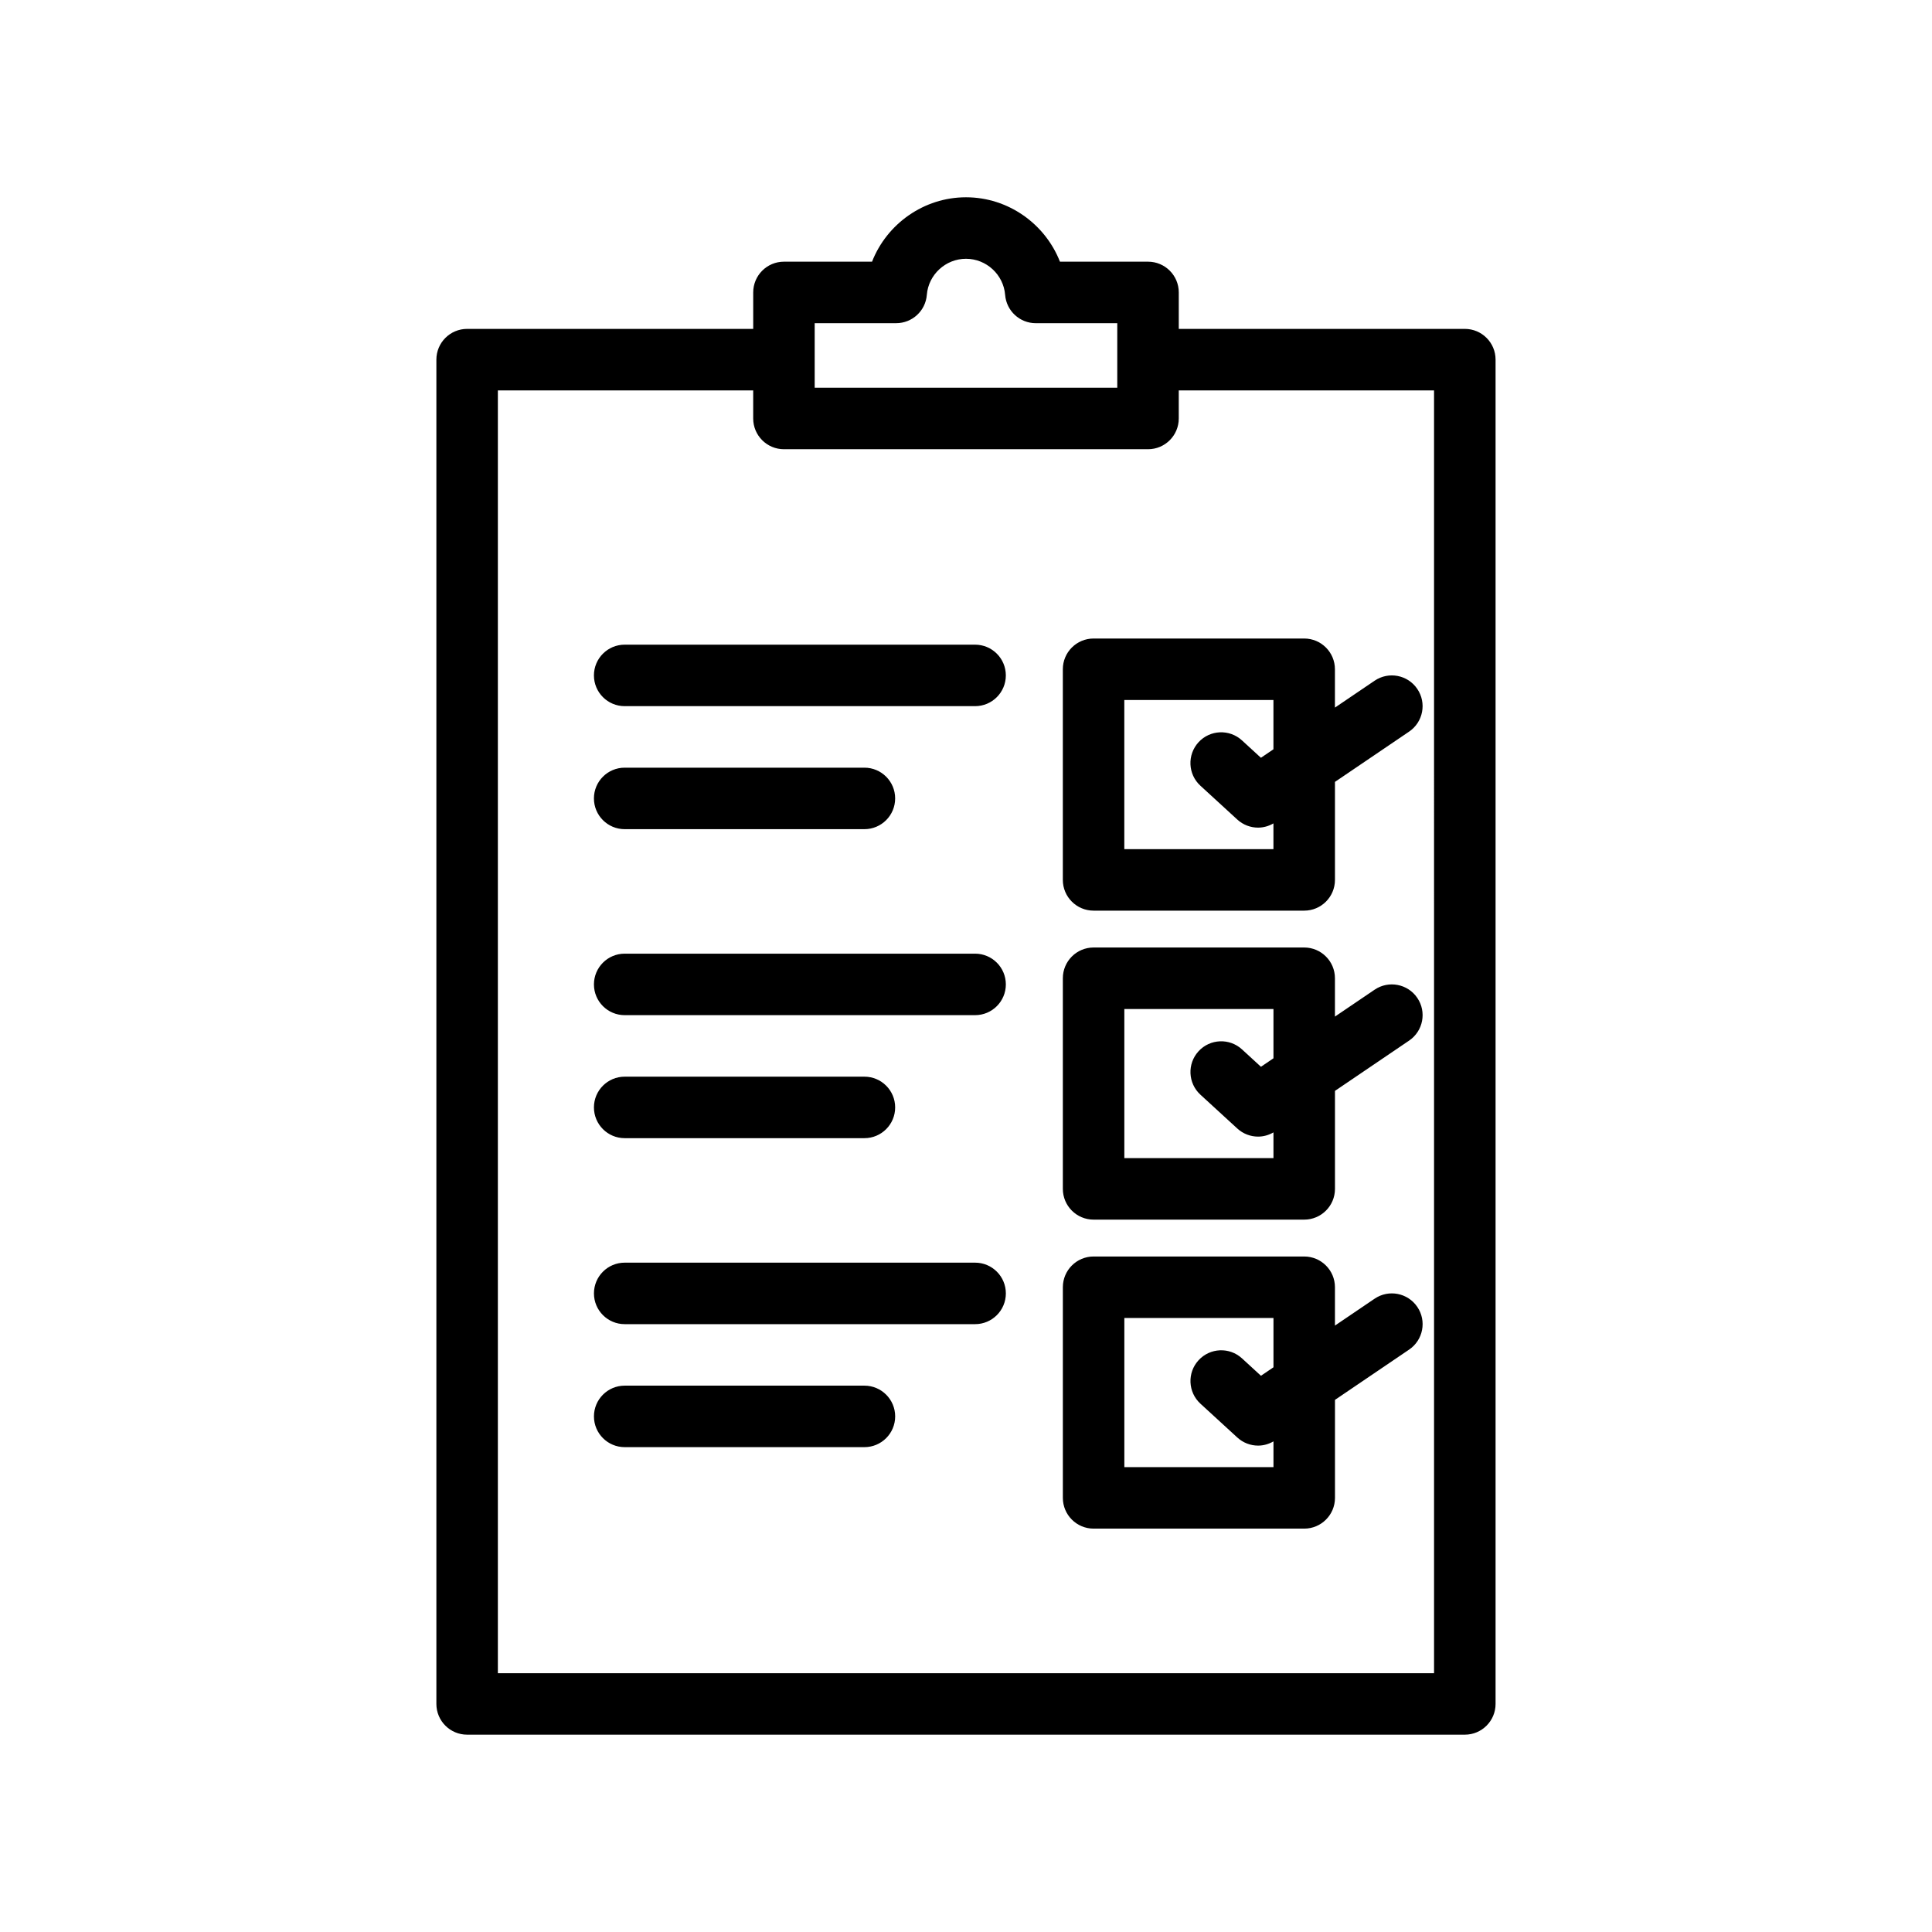
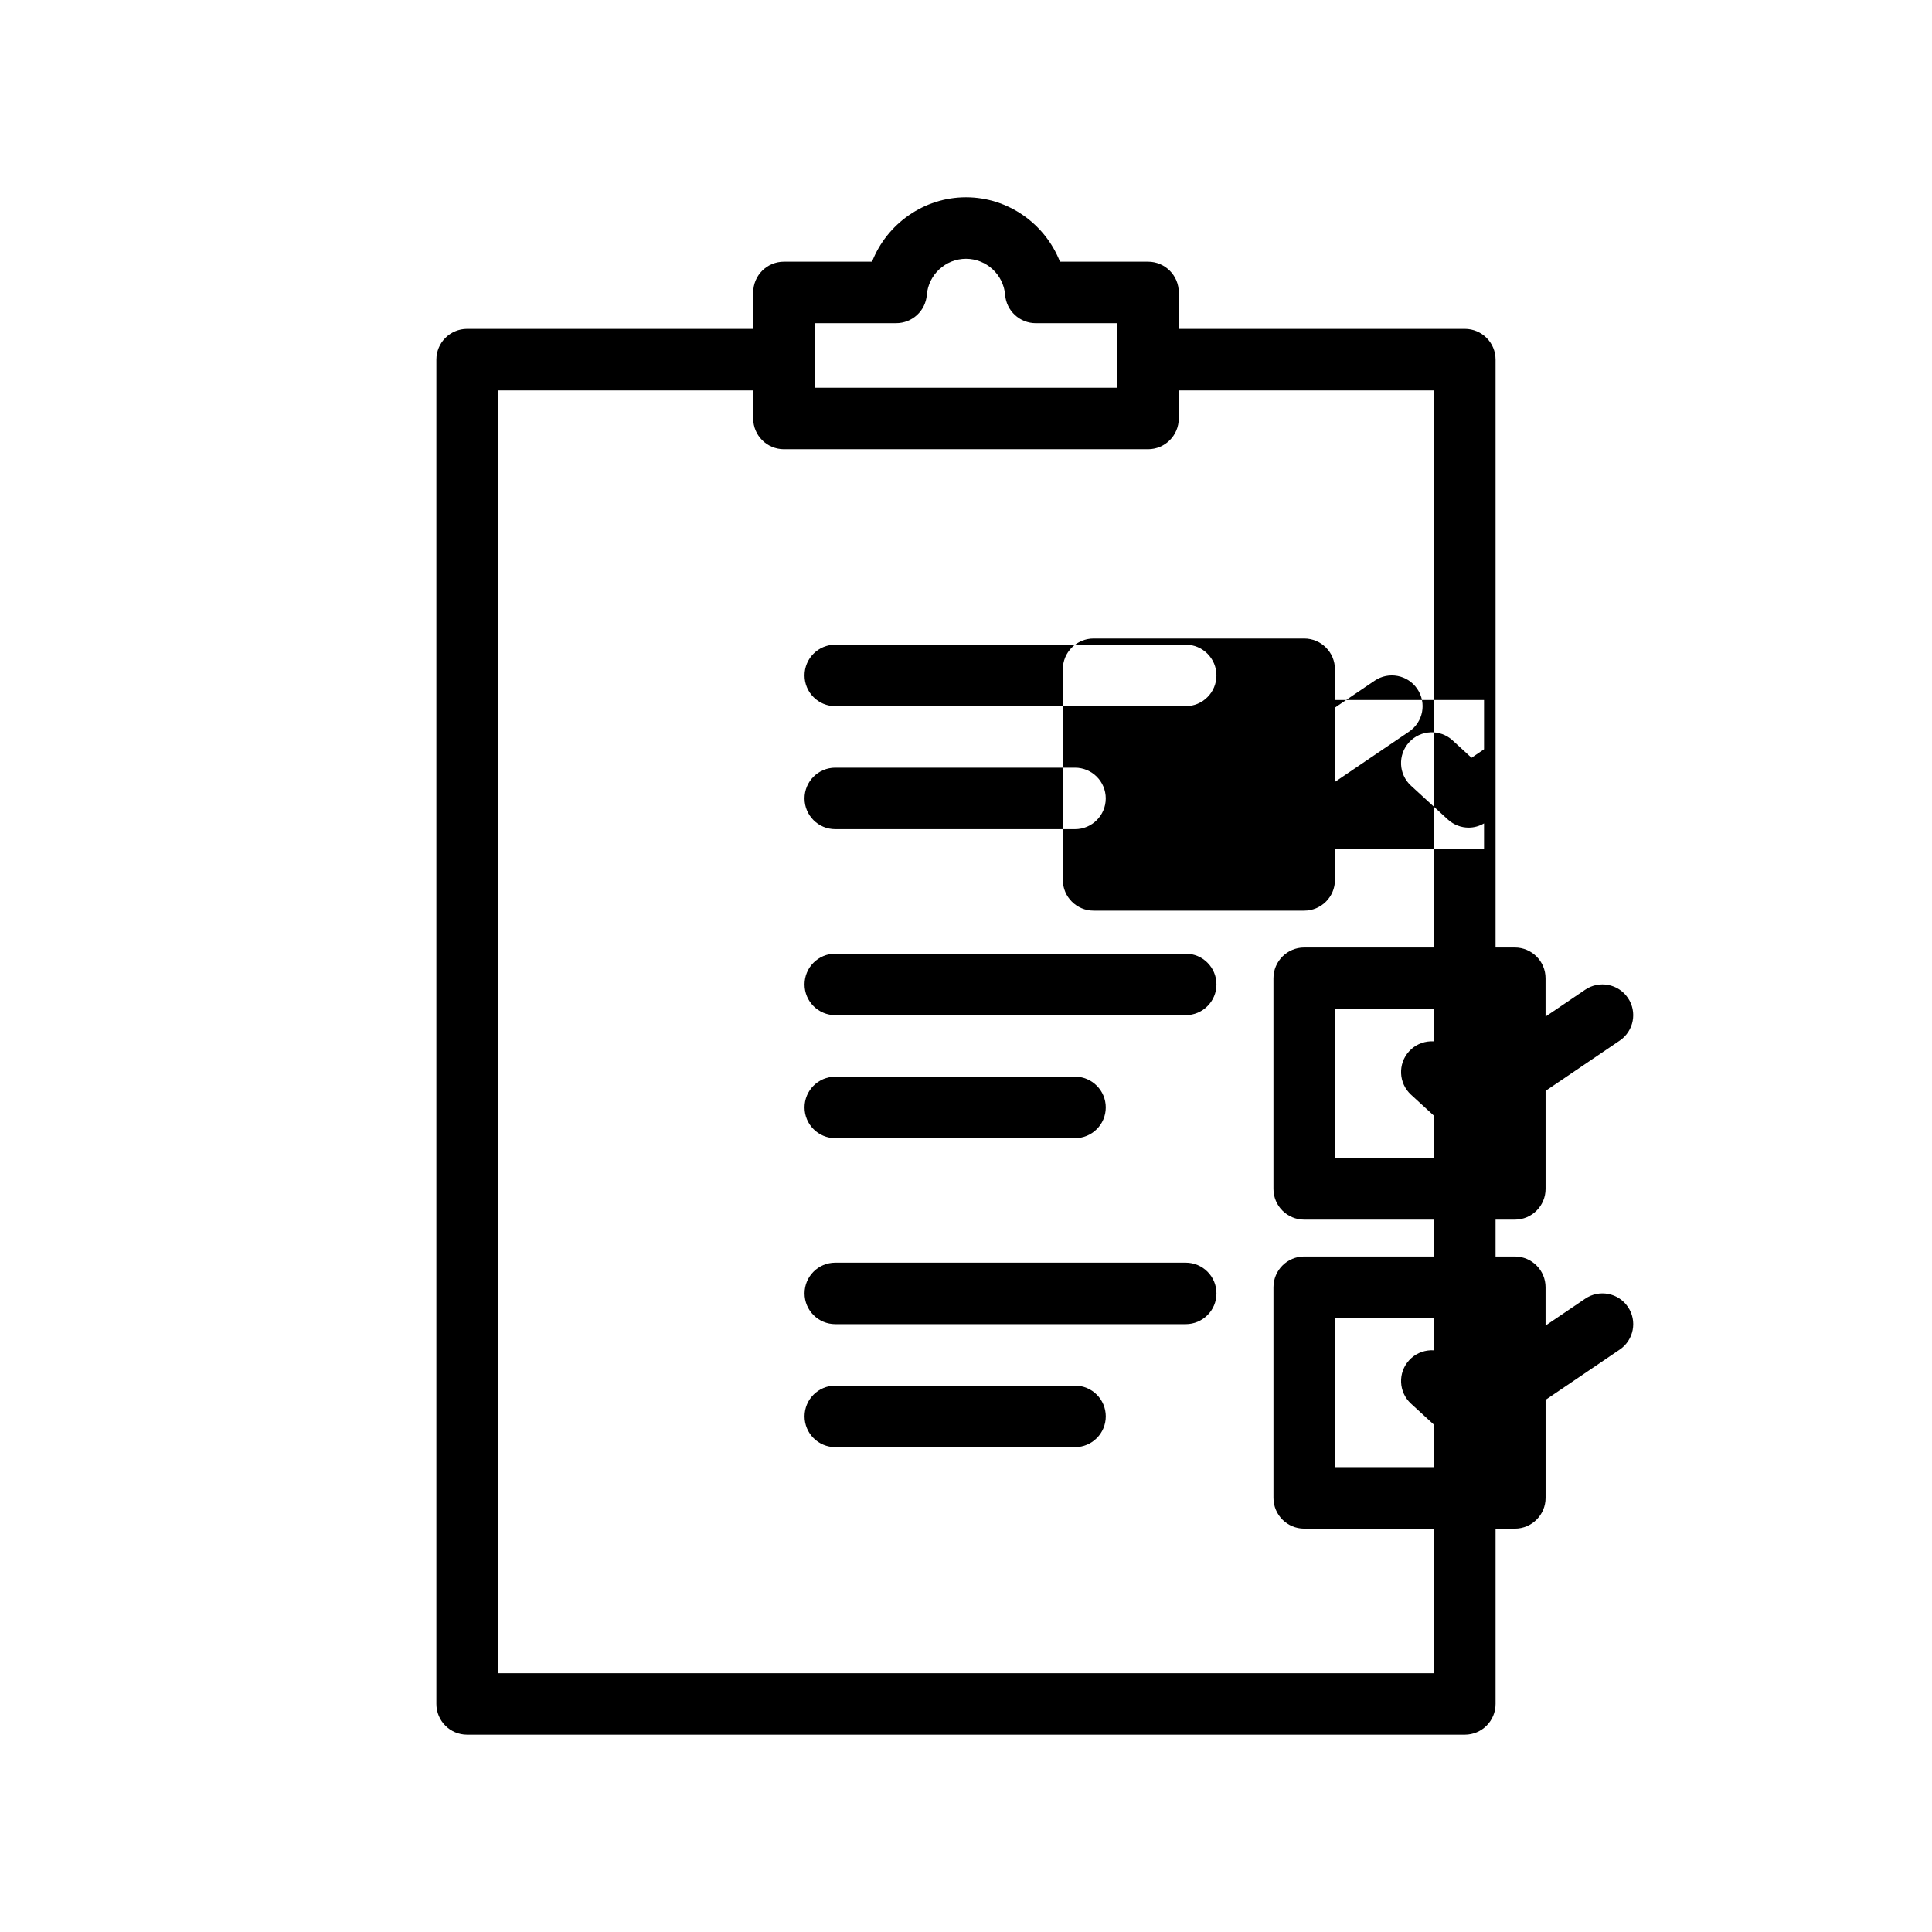
<svg xmlns="http://www.w3.org/2000/svg" fill="#000000" width="800px" height="800px" version="1.1" viewBox="144 144 512 512">
-   <path d="m532.2 231.16h-75.812v-9.664c0-4.5-3.648-8.148-8.148-8.148h-23.344c-3.906-10-13.699-17.066-24.898-17.066-11.195 0-20.992 7.07-24.898 17.066h-23.344c-4.5 0-8.148 3.648-8.148 8.148v9.664h-75.816c-4.5 0-8.148 3.648-8.148 8.148v356.25c0 4.5 3.648 8.148 8.148 8.148h264.4c4.5 0 8.148-3.648 8.148-8.148v-356.25c0.008-4.496-3.644-8.148-8.141-8.148zm-172.3-1.516h21.598c4.25 0 7.789-3.269 8.121-7.504 0.426-5.363 4.981-9.562 10.375-9.562s9.949 4.199 10.375 9.566c0.336 4.234 3.871 7.504 8.121 7.504h21.598v17.105h-80.188zm164.14 357.77h-248.1v-339.95h67.664v7.438c0 4.5 3.648 8.148 8.148 8.148h96.484c4.5 0 8.148-3.648 8.148-8.148v-7.438h67.652zm-90.23-274.2c-4.5 0-8.148 3.648-8.148 8.148v55.82c0 4.5 3.648 8.148 8.148 8.148h55.82c4.5 0 8.148-3.648 8.148-8.148v-25.973l19.648-13.324c3.727-2.523 4.699-7.594 2.168-11.316-2.523-3.727-7.594-4.699-11.316-2.168l-10.508 7.121v-10.16c0-4.5-3.648-8.148-8.148-8.148zm28.309 39.008 9.777 8.965c1.547 1.418 3.523 2.144 5.508 2.144 1.402 0 2.809-0.387 4.07-1.121v6.82h-39.52v-39.52h39.52v13.059l-3.316 2.25-5.027-4.613c-3.316-3.039-8.473-2.816-11.512 0.5-3.039 3.324-2.82 8.48 0.5 11.516zm-51.562-29.23c0 4.5-3.648 8.148-8.148 8.148h-92.863c-4.5 0-8.148-3.648-8.148-8.148s3.648-8.148 8.148-8.148h92.863c4.5 0 8.148 3.652 8.148 8.148zm-109.16 32.598c0-4.5 3.648-8.148 8.148-8.148h63.531c4.5 0 8.148 3.648 8.148 8.148s-3.648 8.148-8.148 8.148h-63.531c-4.5 0-8.148-3.648-8.148-8.148zm206.88 50.695-10.504 7.121v-10.16c0-4.5-3.648-8.148-8.148-8.148h-55.812c-4.5 0-8.148 3.648-8.148 8.148v55.82c0 4.5 3.648 8.148 8.148 8.148h55.82c4.5 0 8.148-3.648 8.148-8.148v-25.973l19.648-13.324c3.727-2.523 4.699-7.594 2.168-11.316-2.527-3.727-7.598-4.695-11.32-2.168zm-66.316 44.633v-39.52h39.52v13.059l-3.316 2.25-5.027-4.613c-3.316-3.039-8.473-2.816-11.512 0.5-3.043 3.316-2.816 8.473 0.5 11.512l9.777 8.965c1.547 1.418 3.523 2.144 5.508 2.144 1.402 0 2.809-0.387 4.07-1.121v6.82zm-31.402-46.039c0 4.5-3.648 8.148-8.148 8.148h-92.863c-4.5 0-8.148-3.648-8.148-8.148s3.648-8.148 8.148-8.148h92.863c4.5 0 8.148 3.648 8.148 8.148zm-109.16 32.598c0-4.5 3.648-8.148 8.148-8.148h63.531c4.5 0 8.148 3.648 8.148 8.148s-3.648 8.148-8.148 8.148h-63.531c-4.5 0-8.148-3.652-8.148-8.148zm206.88 50.695-10.504 7.121v-10.16c0-4.5-3.648-8.148-8.148-8.148h-55.812c-4.5 0-8.148 3.648-8.148 8.148v55.82c0 4.5 3.648 8.148 8.148 8.148h55.82c4.5 0 8.148-3.648 8.148-8.148v-25.973l19.648-13.324c3.727-2.523 4.699-7.594 2.168-11.316-2.527-3.727-7.598-4.699-11.32-2.168zm-66.316 44.633v-39.52h39.52v13.059l-3.316 2.25-5.027-4.613c-3.316-3.043-8.473-2.816-11.512 0.5-3.043 3.316-2.816 8.473 0.5 11.512l9.777 8.965c1.547 1.418 3.523 2.144 5.508 2.144 1.402 0 2.809-0.387 4.07-1.121v6.82zm-31.402-46.039c0 4.5-3.648 8.148-8.148 8.148h-92.863c-4.5 0-8.148-3.648-8.148-8.148s3.648-8.148 8.148-8.148h92.863c4.5 0 8.148 3.644 8.148 8.148zm-29.332 32.594c0 4.5-3.648 8.148-8.148 8.148h-63.531c-4.5 0-8.148-3.648-8.148-8.148s3.648-8.148 8.148-8.148h63.531c4.496 0 8.148 3.652 8.148 8.148z" />
+   <path d="m532.2 231.16h-75.812v-9.664c0-4.5-3.648-8.148-8.148-8.148h-23.344c-3.906-10-13.699-17.066-24.898-17.066-11.195 0-20.992 7.07-24.898 17.066h-23.344c-4.5 0-8.148 3.648-8.148 8.148v9.664h-75.816c-4.5 0-8.148 3.648-8.148 8.148v356.25c0 4.5 3.648 8.148 8.148 8.148h264.4c4.5 0 8.148-3.648 8.148-8.148v-356.25c0.008-4.496-3.644-8.148-8.141-8.148zm-172.3-1.516h21.598c4.25 0 7.789-3.269 8.121-7.504 0.426-5.363 4.981-9.562 10.375-9.562s9.949 4.199 10.375 9.566c0.336 4.234 3.871 7.504 8.121 7.504h21.598v17.105h-80.188zm164.14 357.77h-248.1v-339.95h67.664v7.438c0 4.5 3.648 8.148 8.148 8.148h96.484c4.5 0 8.148-3.648 8.148-8.148v-7.438h67.652zm-90.23-274.2c-4.5 0-8.148 3.648-8.148 8.148v55.82c0 4.5 3.648 8.148 8.148 8.148h55.82c4.5 0 8.148-3.648 8.148-8.148v-25.973l19.648-13.324c3.727-2.523 4.699-7.594 2.168-11.316-2.523-3.727-7.594-4.699-11.316-2.168l-10.508 7.121v-10.16c0-4.5-3.648-8.148-8.148-8.148m28.309 39.008 9.777 8.965c1.547 1.418 3.523 2.144 5.508 2.144 1.402 0 2.809-0.387 4.07-1.121v6.82h-39.52v-39.52h39.52v13.059l-3.316 2.25-5.027-4.613c-3.316-3.039-8.473-2.816-11.512 0.5-3.039 3.324-2.82 8.48 0.5 11.516zm-51.562-29.23c0 4.5-3.648 8.148-8.148 8.148h-92.863c-4.5 0-8.148-3.648-8.148-8.148s3.648-8.148 8.148-8.148h92.863c4.5 0 8.148 3.652 8.148 8.148zm-109.16 32.598c0-4.5 3.648-8.148 8.148-8.148h63.531c4.5 0 8.148 3.648 8.148 8.148s-3.648 8.148-8.148 8.148h-63.531c-4.5 0-8.148-3.648-8.148-8.148zm206.88 50.695-10.504 7.121v-10.16c0-4.5-3.648-8.148-8.148-8.148h-55.812c-4.5 0-8.148 3.648-8.148 8.148v55.82c0 4.5 3.648 8.148 8.148 8.148h55.82c4.5 0 8.148-3.648 8.148-8.148v-25.973l19.648-13.324c3.727-2.523 4.699-7.594 2.168-11.316-2.527-3.727-7.598-4.695-11.32-2.168zm-66.316 44.633v-39.52h39.52v13.059l-3.316 2.25-5.027-4.613c-3.316-3.039-8.473-2.816-11.512 0.5-3.043 3.316-2.816 8.473 0.5 11.512l9.777 8.965c1.547 1.418 3.523 2.144 5.508 2.144 1.402 0 2.809-0.387 4.07-1.121v6.82zm-31.402-46.039c0 4.5-3.648 8.148-8.148 8.148h-92.863c-4.5 0-8.148-3.648-8.148-8.148s3.648-8.148 8.148-8.148h92.863c4.5 0 8.148 3.648 8.148 8.148zm-109.16 32.598c0-4.5 3.648-8.148 8.148-8.148h63.531c4.5 0 8.148 3.648 8.148 8.148s-3.648 8.148-8.148 8.148h-63.531c-4.5 0-8.148-3.652-8.148-8.148zm206.88 50.695-10.504 7.121v-10.16c0-4.5-3.648-8.148-8.148-8.148h-55.812c-4.5 0-8.148 3.648-8.148 8.148v55.82c0 4.5 3.648 8.148 8.148 8.148h55.82c4.5 0 8.148-3.648 8.148-8.148v-25.973l19.648-13.324c3.727-2.523 4.699-7.594 2.168-11.316-2.527-3.727-7.598-4.699-11.32-2.168zm-66.316 44.633v-39.52h39.52v13.059l-3.316 2.25-5.027-4.613c-3.316-3.043-8.473-2.816-11.512 0.5-3.043 3.316-2.816 8.473 0.5 11.512l9.777 8.965c1.547 1.418 3.523 2.144 5.508 2.144 1.402 0 2.809-0.387 4.07-1.121v6.82zm-31.402-46.039c0 4.5-3.648 8.148-8.148 8.148h-92.863c-4.5 0-8.148-3.648-8.148-8.148s3.648-8.148 8.148-8.148h92.863c4.5 0 8.148 3.644 8.148 8.148zm-29.332 32.594c0 4.5-3.648 8.148-8.148 8.148h-63.531c-4.5 0-8.148-3.648-8.148-8.148s3.648-8.148 8.148-8.148h63.531c4.496 0 8.148 3.652 8.148 8.148z" />
</svg>